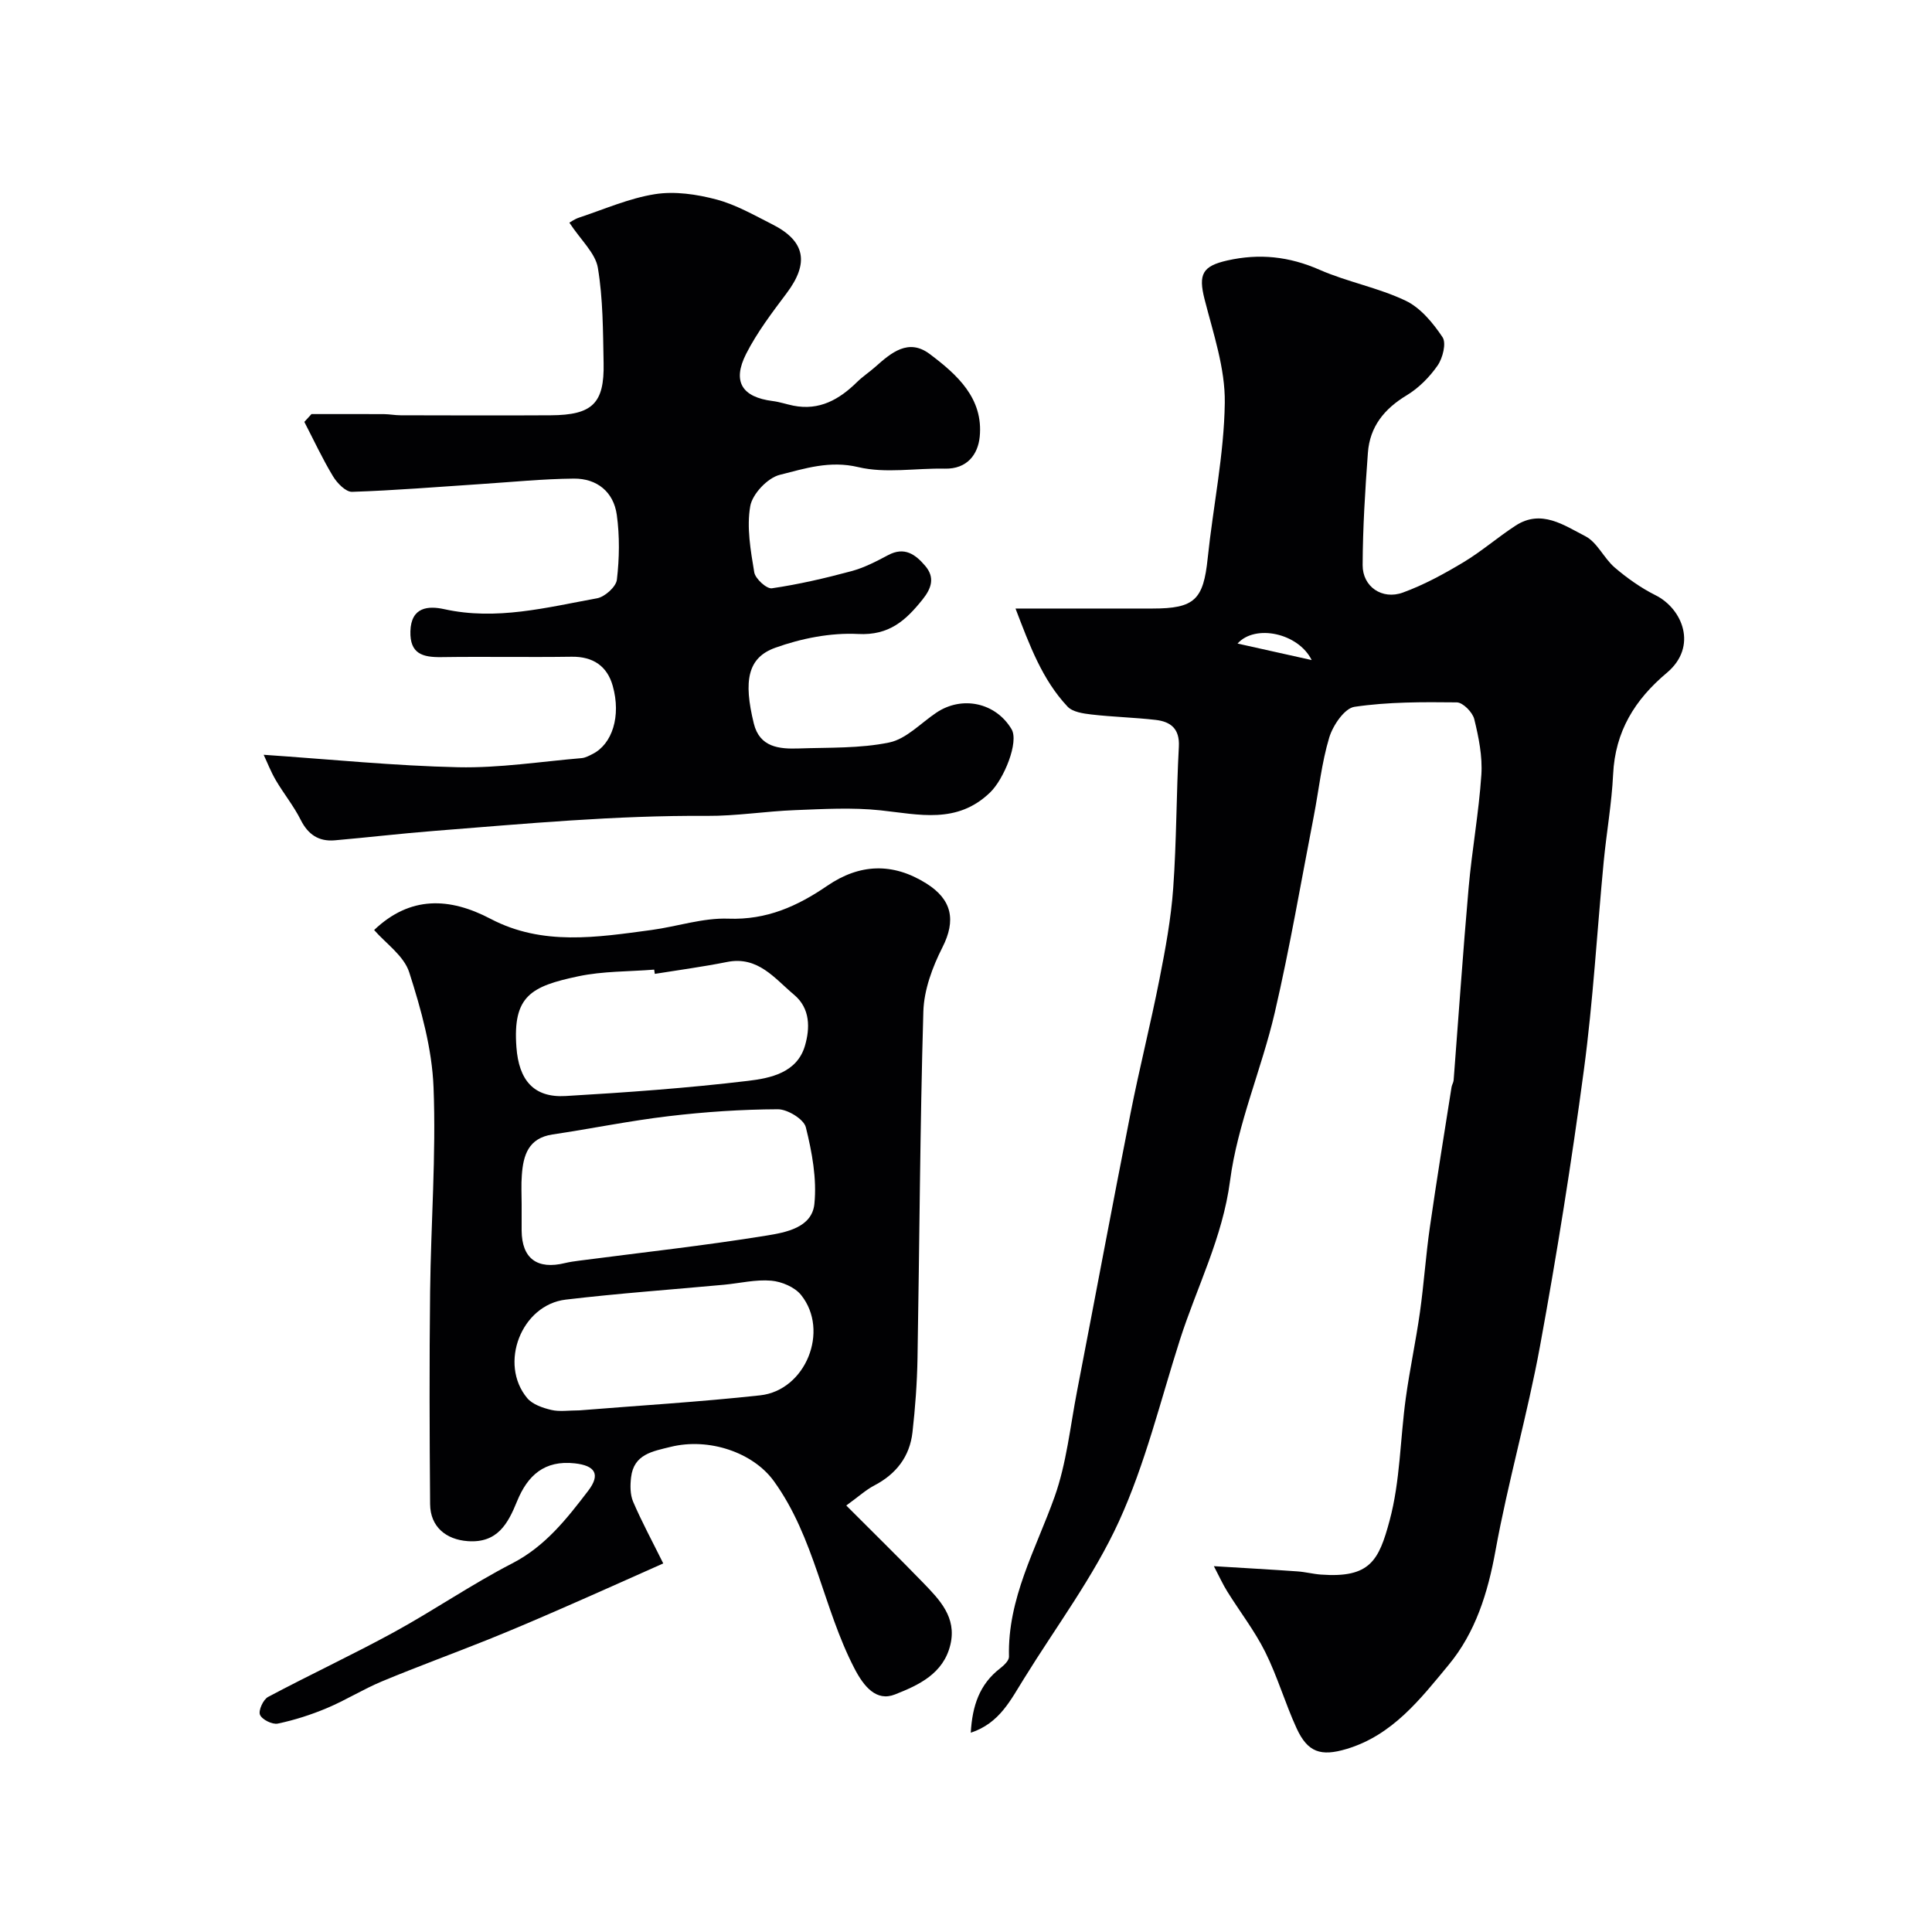
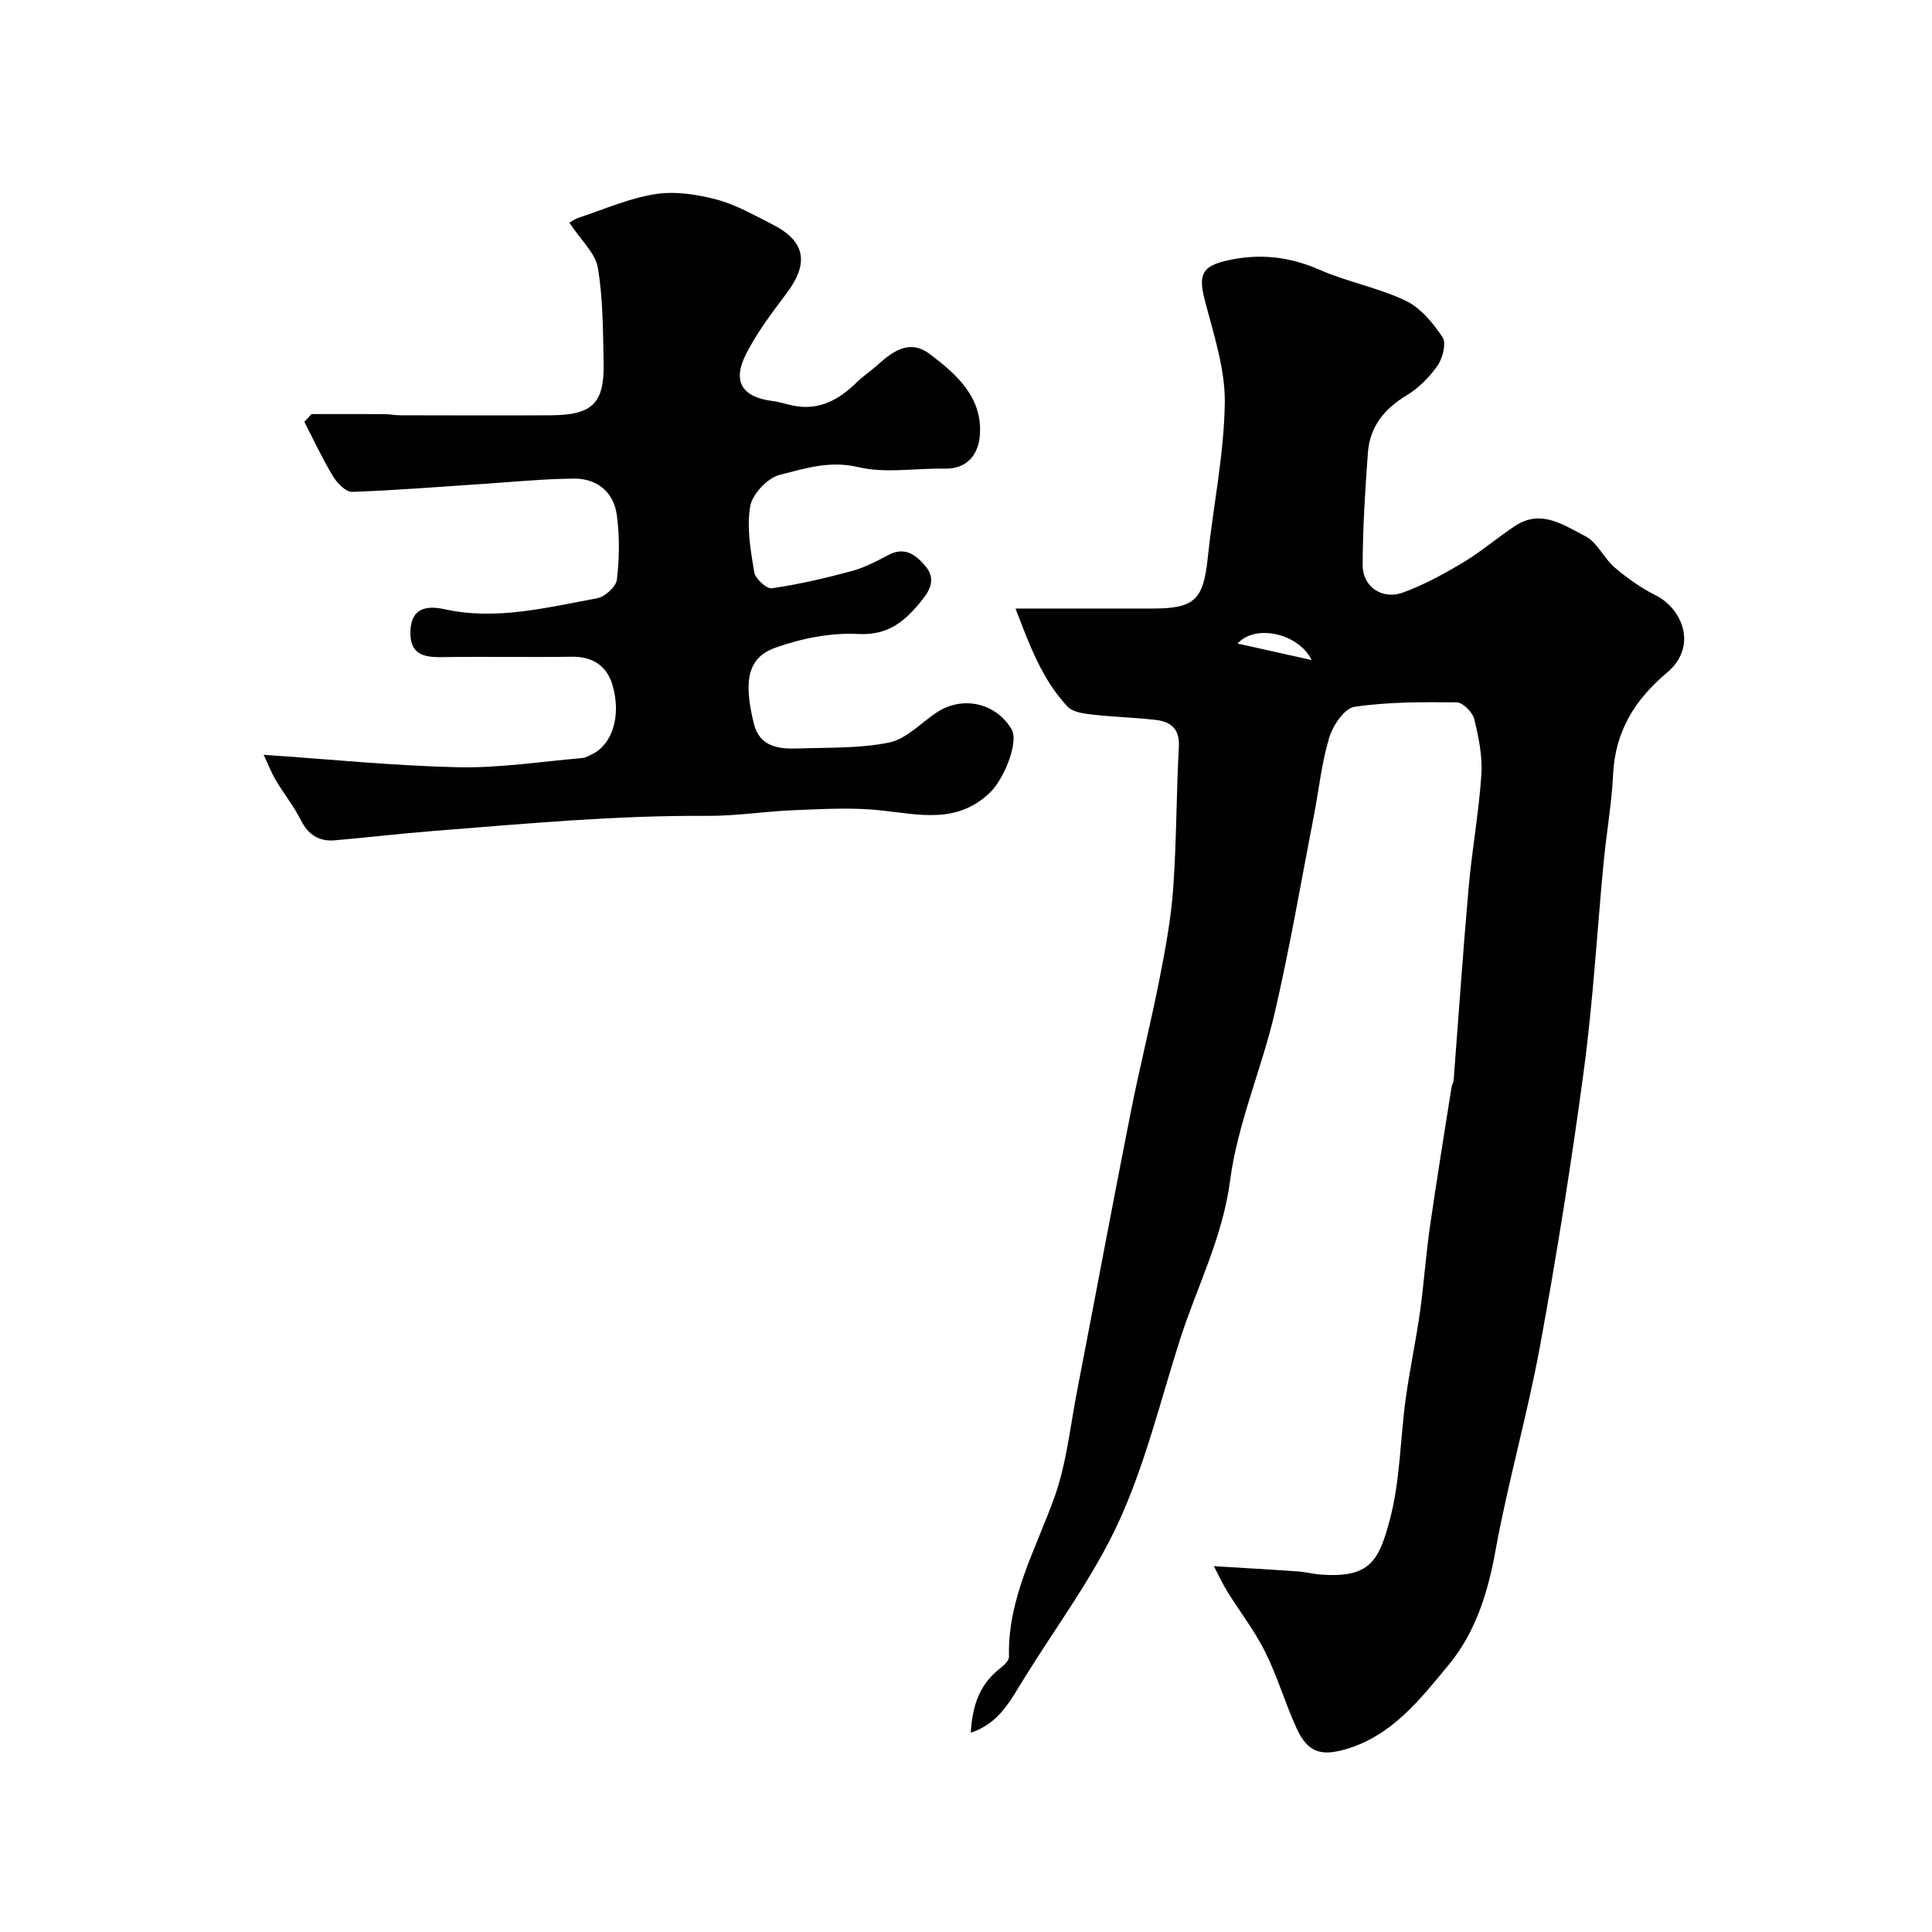
<svg xmlns="http://www.w3.org/2000/svg" enable-background="new 0 0 400 400" viewBox="0 0 400 400">
  <g fill="#010103">
    <path d="m200.99 358.74c.31-5.6 1.83-10.06 6.08-13.33.79-.61 1.85-1.61 1.83-2.41-.32-12.06 5.57-22.24 9.44-33.1 2.48-6.96 3.23-14.55 4.65-21.87 3.71-19.19 7.29-38.4 11.08-57.57 1.83-9.26 4.15-18.43 5.98-27.7 1.23-6.24 2.4-12.55 2.85-18.88.7-9.74.64-19.53 1.17-29.29.2-3.72-1.69-5.18-4.8-5.54-4.41-.51-8.87-.61-13.28-1.12-1.72-.2-3.91-.51-4.97-1.64-5.23-5.57-7.81-12.58-10.77-20.3h28.37c8.72 0 10.53-1.83 11.42-10.41 1.12-10.74 3.39-21.44 3.54-32.18.1-7.14-2.39-14.38-4.19-21.45-1.32-5.2-.42-6.86 4.7-8.02 6.65-1.5 12.81-.84 19.1 1.92 5.77 2.53 12.15 3.7 17.82 6.4 3.09 1.47 5.68 4.61 7.65 7.56.82 1.23.05 4.31-1.01 5.85-1.67 2.41-3.92 4.68-6.42 6.19-4.64 2.79-7.63 6.51-8.02 11.88-.57 7.74-1.06 15.51-1.09 23.27-.02 4.47 4.04 7.25 8.34 5.68 4.36-1.59 8.53-3.87 12.53-6.27 3.77-2.26 7.12-5.2 10.82-7.6 5.32-3.45 10.02-.04 14.41 2.2 2.48 1.27 3.84 4.56 6.09 6.49 2.57 2.2 5.42 4.22 8.44 5.73 5.61 2.8 8.82 10.64 2.35 16.07-6.65 5.58-10.7 12.15-11.12 21.01-.29 6.04-1.37 12.05-1.95 18.08-1.38 14.39-2.19 28.86-4.11 43.18-2.55 19.09-5.59 38.14-9.07 57.09-2.61 14.23-6.65 28.19-9.23 42.42-1.58 8.72-4.14 16.91-9.69 23.61-5.85 7.07-11.63 14.58-21.15 17.42-5.3 1.58-8.03.73-10.34-4.3-2.37-5.17-3.96-10.71-6.49-15.79-2.19-4.39-5.25-8.33-7.85-12.51-.92-1.47-1.64-3.07-2.78-5.25 6.34.39 11.82.69 17.3 1.08 1.63.11 3.23.54 4.86.66 10.21.75 12-2.93 14.23-11.21 2.19-8.14 2.18-16.86 3.34-25.3.82-5.97 2.1-11.88 2.94-17.85.82-5.84 1.21-11.74 2.05-17.57 1.39-9.69 2.97-19.35 4.49-29.01.08-.48.39-.93.43-1.41 1.03-13.28 1.93-26.56 3.1-39.82.69-7.83 2.12-15.59 2.64-23.42.25-3.81-.55-7.77-1.47-11.52-.35-1.42-2.34-3.45-3.61-3.47-7.07-.08-14.22-.11-21.19.92-2.06.3-4.46 3.84-5.22 6.34-1.59 5.27-2.15 10.85-3.2 16.28-2.64 13.59-4.96 27.25-8.09 40.72-2.72 11.69-7.71 22.99-9.25 34.78-1.55 11.83-6.88 21.99-10.38 32.93-4.03 12.61-7.16 25.66-12.64 37.63-5.24 11.45-12.99 21.75-19.66 32.55-2.74 4.35-5.01 9.19-11 11.17zm70.58-222.08c-2.77-5.59-11.7-7.5-15.35-3.42 5.19 1.16 9.73 2.17 15.35 3.42z" />
-     <path d="m77.46 192.55c7.45-7.1 15.59-6.79 24.12-2.31 10.74 5.64 22.04 3.82 33.28 2.31 5.34-.72 10.68-2.55 15.96-2.35 7.92.29 14.26-2.57 20.49-6.83 6.61-4.51 13.45-4.87 20.48-.46 5.33 3.34 6.17 7.64 3.33 13.23-2.07 4.08-3.82 8.8-3.95 13.29-.7 23.92-.79 47.86-1.21 71.8-.09 5.11-.47 10.22-1.04 15.3-.57 5.05-3.38 8.66-7.92 11.03-1.71.89-3.18 2.25-5.79 4.14 5.54 5.55 10.77 10.68 15.87 15.94 3.44 3.56 7.03 7.19 5.69 12.86-1.43 6.03-6.58 8.39-11.48 10.32-3.85 1.52-6.44-1.62-8.41-5.43-6.48-12.53-8.21-27.06-16.66-38.74-4.28-5.92-13.42-9.06-21.38-7.09-3.75.93-7.61 1.51-8.18 6.29-.2 1.66-.21 3.57.42 5.06 1.8 4.19 3.98 8.22 6.24 12.78-7.15 3.18-14.09 6.3-21.06 9.34-5.04 2.2-10.09 4.37-15.19 6.42-7.31 2.93-14.72 5.63-21.99 8.66-3.89 1.62-7.5 3.9-11.39 5.53-3.27 1.38-6.7 2.48-10.17 3.21-1.13.24-3.27-.82-3.69-1.82-.37-.88.66-3.15 1.66-3.69 8.62-4.59 17.48-8.72 26.05-13.4 8.28-4.53 16.11-9.93 24.49-14.25 6.87-3.54 11.31-9.24 15.75-15.04 2.61-3.42 1.42-5.22-2.78-5.68-6.29-.69-9.77 2.5-11.96 7.88-1.87 4.59-4.04 8.66-10.17 8.23-4.53-.32-7.78-2.98-7.82-7.66-.12-14.67-.17-29.33 0-44 .16-14.1 1.26-28.23.71-42.29-.31-8.01-2.56-16.1-5.03-23.81-1.1-3.45-4.88-6.01-7.27-8.77zm30.54 56.74c0 1.83-.01 3.66 0 5.49.04 5.78 3.22 8.14 8.99 6.72.95-.23 1.93-.36 2.9-.49 12.95-1.69 25.94-3.11 38.83-5.2 3.92-.64 9.39-1.62 9.89-6.55.53-5.21-.49-10.72-1.77-15.87-.42-1.68-3.78-3.73-5.79-3.73-7.54.03-15.1.54-22.59 1.43-8.06.95-16.04 2.59-24.07 3.79-5 .75-6.06 4.3-6.35 8.43-.16 1.98-.04 3.98-.04 5.98zm11.99 42.71c12.2-.99 24.83-1.74 37.39-3.11 9.43-1.03 14.41-13.38 8.48-20.77-1.31-1.64-4.02-2.78-6.18-2.97-3.21-.28-6.5.53-9.76.84-10.93 1.01-21.89 1.79-32.78 3.08-9.2 1.08-13.92 13.28-7.99 20.39 1.09 1.31 3.21 2.03 4.98 2.45 1.73.41 3.63.09 5.86.09zm15.58-90.37c-.04-.29-.08-.58-.13-.88-5.24.42-10.6.3-15.7 1.38-9.8 2.07-13.61 4.07-12.82 14.69.5 6.73 3.5 10.49 10.19 10.1 12.61-.74 25.23-1.64 37.76-3.14 4.64-.55 10.16-1.68 11.79-7.28 1.05-3.6 1.13-7.71-2.25-10.54-4.04-3.38-7.46-8.08-13.9-6.79-4.95.99-9.96 1.66-14.94 2.46z" />
    <path d="m64.49 85.73c5 0 10-.02 15 .01 1.15.01 2.3.24 3.46.24 10.36.02 20.73.06 31.09 0 8.6-.05 11.1-2.46 10.93-10.79-.13-6.6-.11-13.28-1.19-19.75-.51-3.03-3.47-5.66-5.9-9.34.28-.15 1.09-.74 1.99-1.04 5.22-1.73 10.36-4.01 15.73-4.86 4.1-.65 8.64.02 12.72 1.1 4.04 1.07 7.82 3.25 11.6 5.16 6.83 3.46 7.63 8 2.97 14.21-3.03 4.04-6.14 8.12-8.41 12.59-2.93 5.77-.83 8.97 5.49 9.77 1.45.18 2.85.67 4.29.96 5.39 1.07 9.51-1.28 13.19-4.9 1.16-1.14 2.55-2.05 3.78-3.14 3.3-2.94 6.86-5.97 11.28-2.64 5.65 4.25 11.11 9.15 10.33 17.11-.36 3.64-2.58 6.71-7.22 6.61-6-.13-12.25 1.03-17.93-.32-5.92-1.41-11.07.3-16.25 1.6-2.52.63-5.67 3.96-6.11 6.49-.77 4.4.08 9.17.83 13.69.22 1.33 2.57 3.47 3.65 3.31 5.55-.81 11.05-2.09 16.47-3.55 2.64-.71 5.16-2.02 7.6-3.32 3.39-1.81 5.66-.14 7.67 2.22 2.06 2.41 1.31 4.65-.54 6.96-3.46 4.32-6.89 7.49-13.35 7.15-5.68-.29-11.75.91-17.15 2.85-5.71 2.05-6.62 6.8-4.44 15.69 1.21 4.93 5.26 5.3 9.31 5.16 6.27-.22 12.67.02 18.74-1.24 3.52-.73 6.52-4.01 9.74-6.17 5.36-3.59 12.3-2.07 15.57 3.42 1.57 2.64-1.56 10.33-4.45 13.11-6.84 6.59-14.68 4.55-22.68 3.69-5.84-.62-11.81-.27-17.7-.04-6.09.23-12.17 1.23-18.25 1.19-18.89-.13-37.66 1.63-56.45 3.11-6.88.54-13.73 1.35-20.6 1.95-3.29.28-5.51-1.18-7.04-4.23-1.43-2.86-3.5-5.4-5.13-8.17-1.06-1.8-1.82-3.78-2.54-5.31 13.93.95 27.1 2.29 40.3 2.58 8.5.18 17.03-1.17 25.54-1.89.77-.07 1.54-.49 2.25-.85 4.07-2.04 5.95-7.83 4.18-14.11-1.14-4.07-4.05-6.09-8.5-6.03-9 .13-18-.05-26.99.08-3.85.05-6.53-.67-6.4-5.35.14-5.07 3.72-5.3 7-4.58 10.82 2.39 21.2-.35 31.64-2.25 1.61-.29 3.94-2.38 4.11-3.85.52-4.43.59-9.02-.02-13.43-.66-4.74-4.09-7.54-8.89-7.5-6.42.06-12.84.71-19.25 1.13-8.89.58-17.77 1.32-26.66 1.61-1.31.04-3.11-1.81-3.96-3.23-2.19-3.62-3.98-7.49-5.93-11.25.49-.54.98-1.08 1.48-1.62z" />
  </g>
</svg>